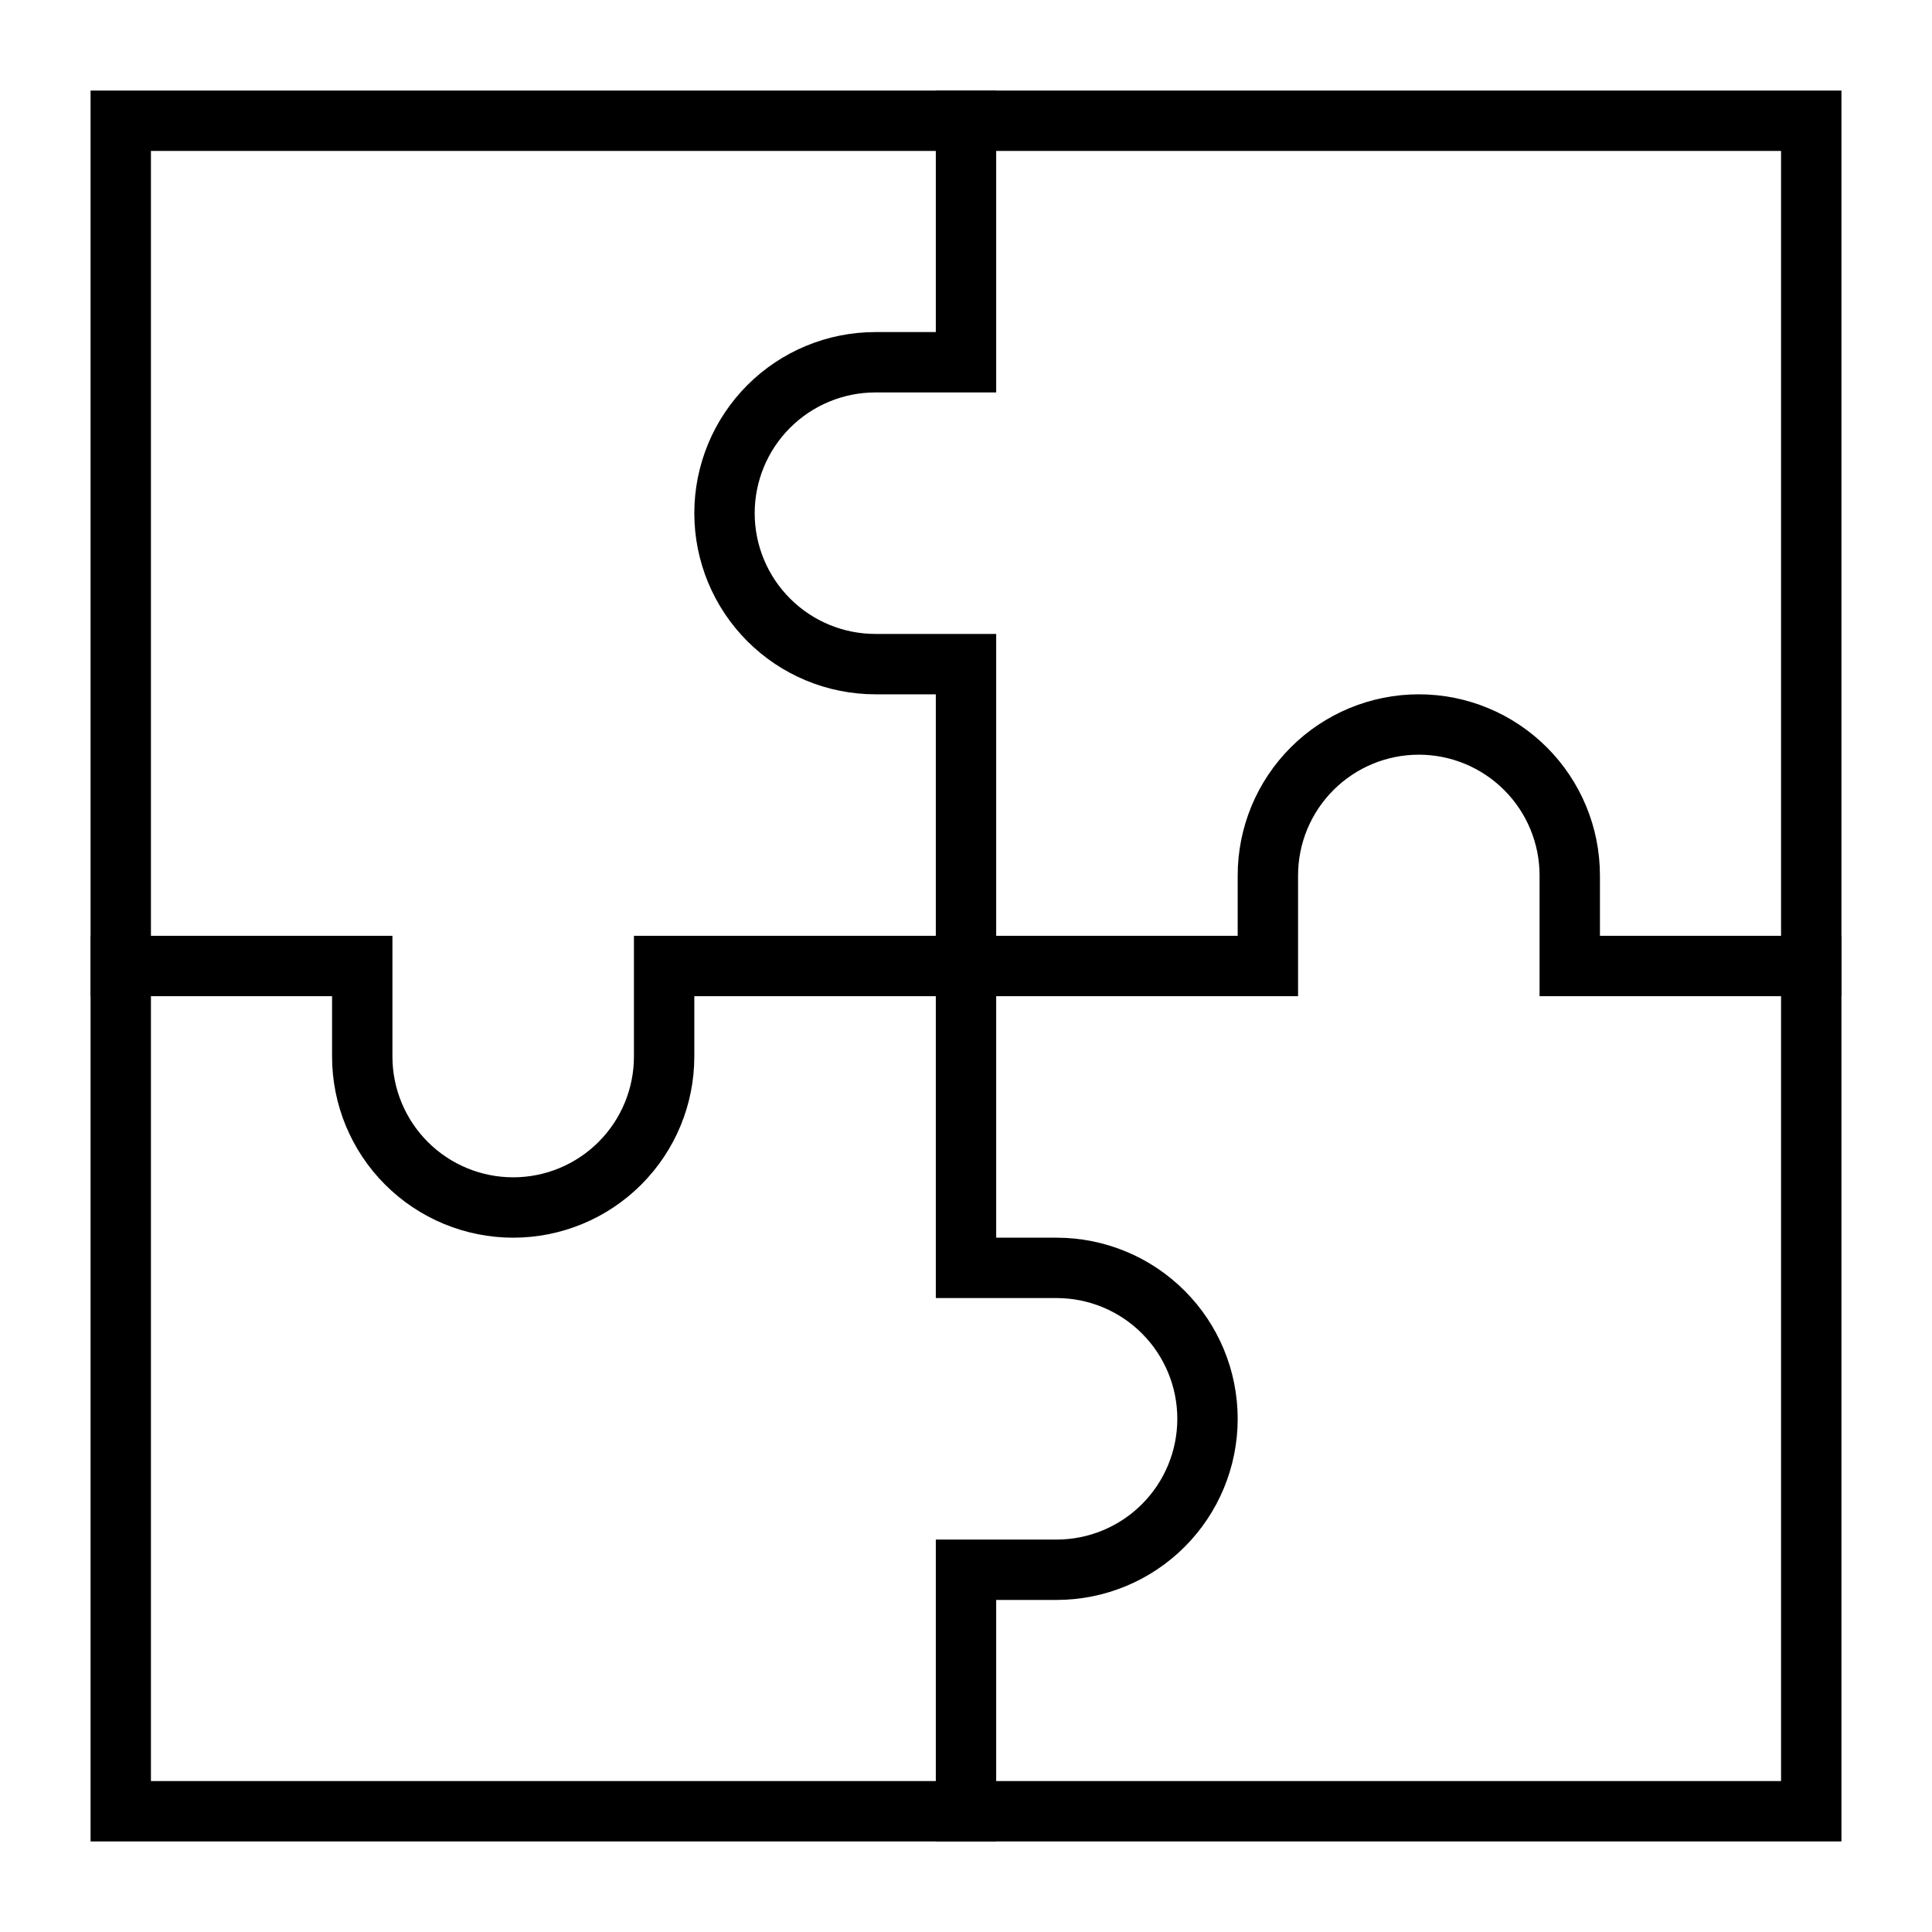
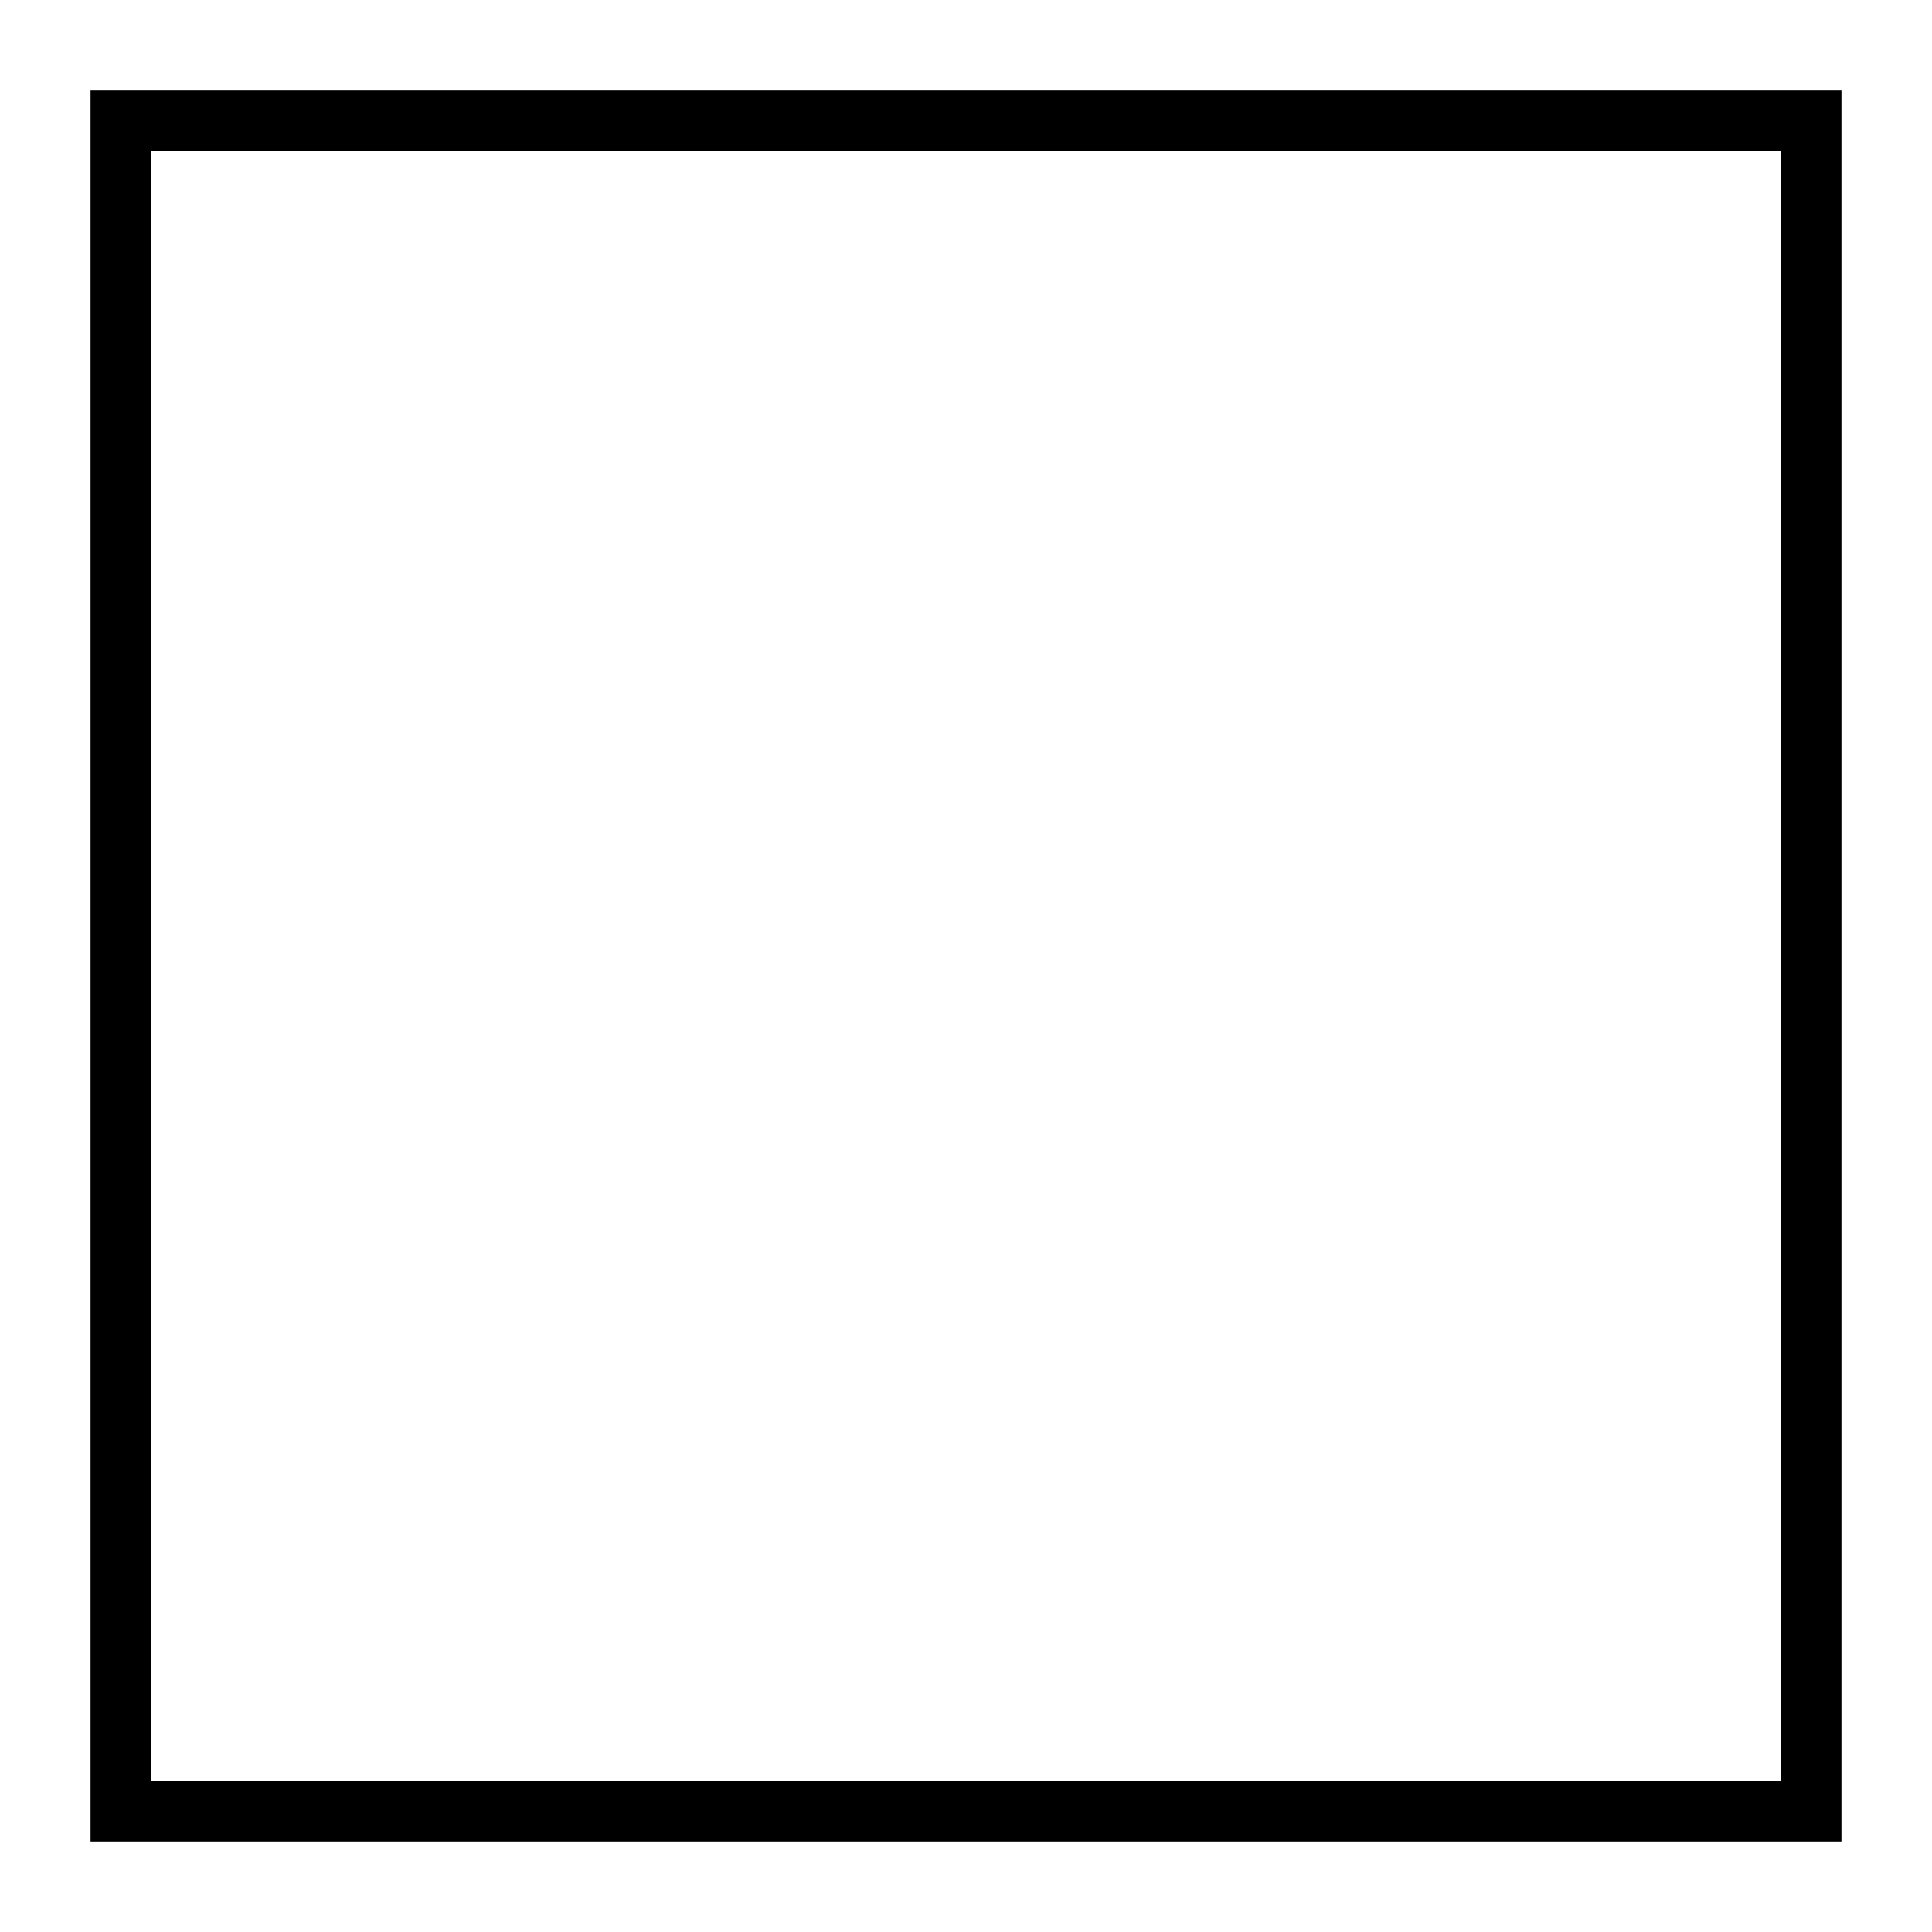
<svg xmlns="http://www.w3.org/2000/svg" width="64" height="64" viewBox="0 0 64 64" fill="none">
-   <path d="M4 32H12V35C12 36.326 12.527 37.598 13.464 38.535C14.402 39.473 15.674 40 17 40C18.326 40 19.598 39.473 20.535 38.535C21.473 37.598 22 36.326 22 35V32H42V29C42 27.674 42.527 26.402 43.465 25.465C44.402 24.527 45.674 24 47 24C48.326 24 49.598 24.527 50.535 25.465C51.473 26.402 52 27.674 52 29V32H60" stroke="black" stroke-width="2" stroke-miterlimit="10" stroke-linecap="square" />
-   <path d="M32 60V52H35C36.326 52 37.598 51.473 38.535 50.535C39.473 49.598 40 48.326 40 47C40 45.674 39.473 44.402 38.535 43.465C37.598 42.527 36.326 42 35 42H32V22H29C27.674 22 26.402 21.473 25.465 20.535C24.527 19.598 24 18.326 24 17C24 15.674 24.527 14.402 25.465 13.464C26.402 12.527 27.674 12 29 12H32V4" stroke="black" stroke-width="2" stroke-miterlimit="10" stroke-linecap="square" />
  <path d="M60 4H4V60H60V4Z" stroke="black" stroke-width="2" stroke-miterlimit="10" stroke-linecap="square" />
</svg>